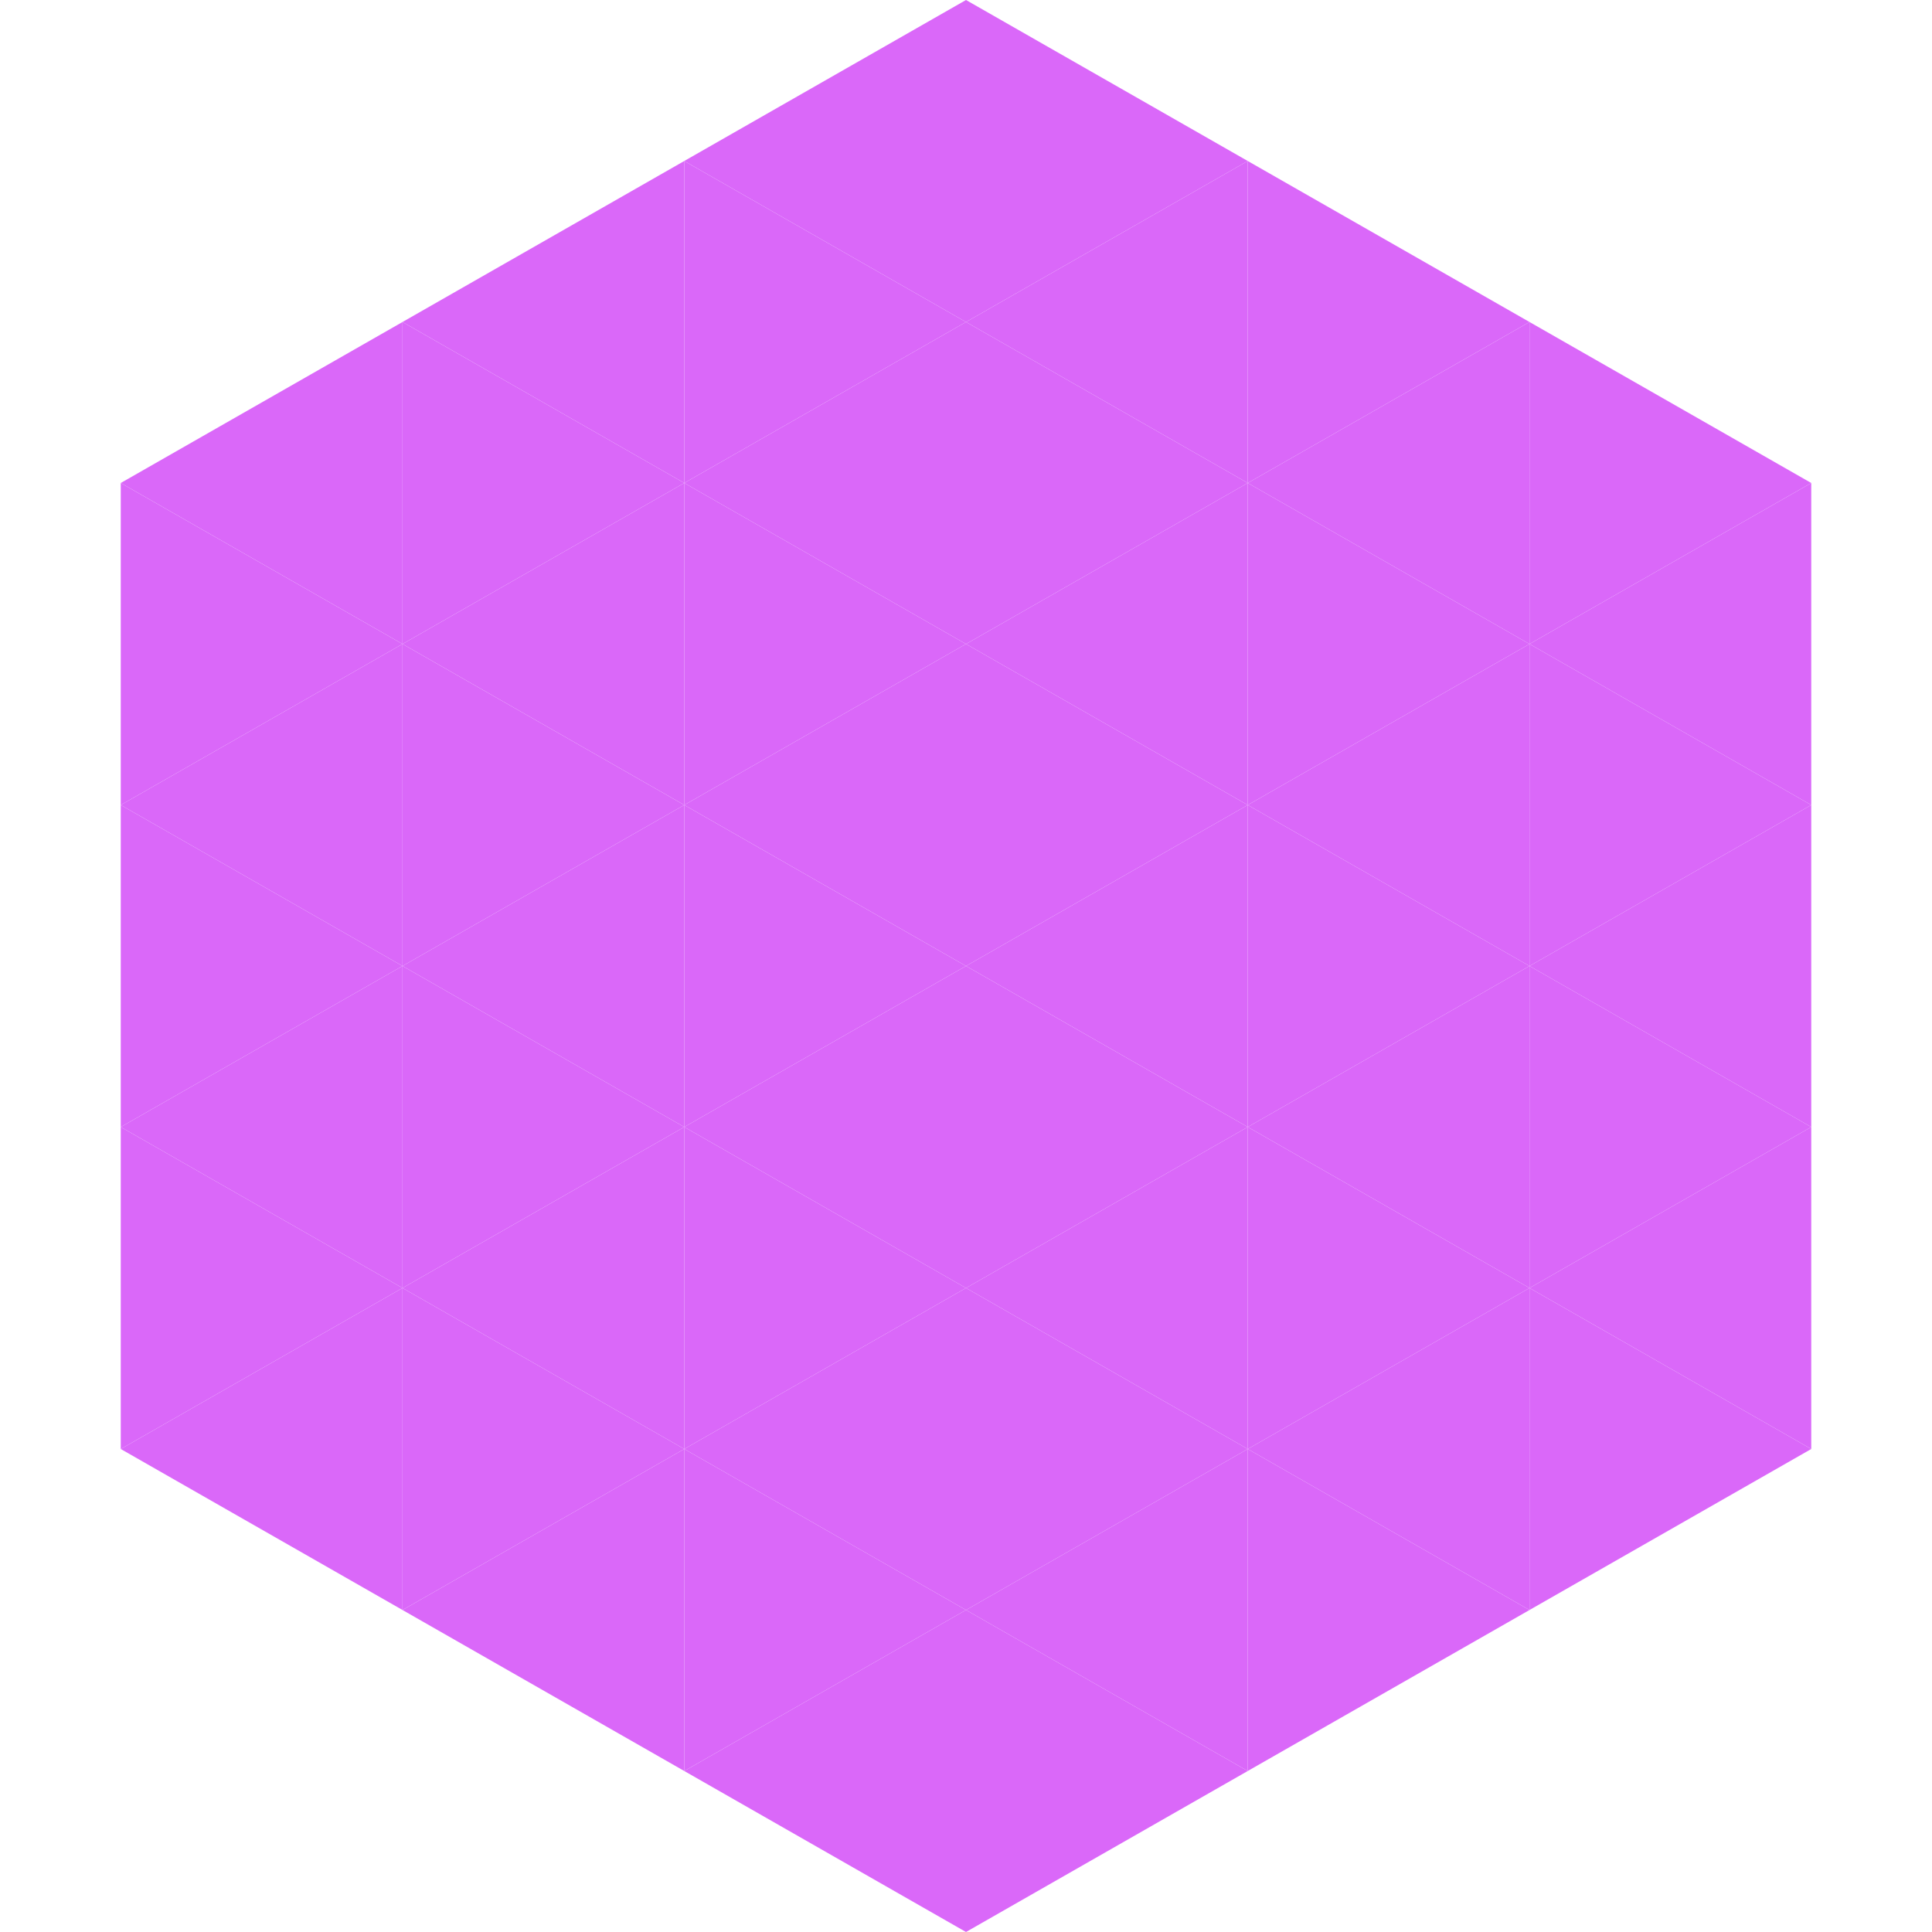
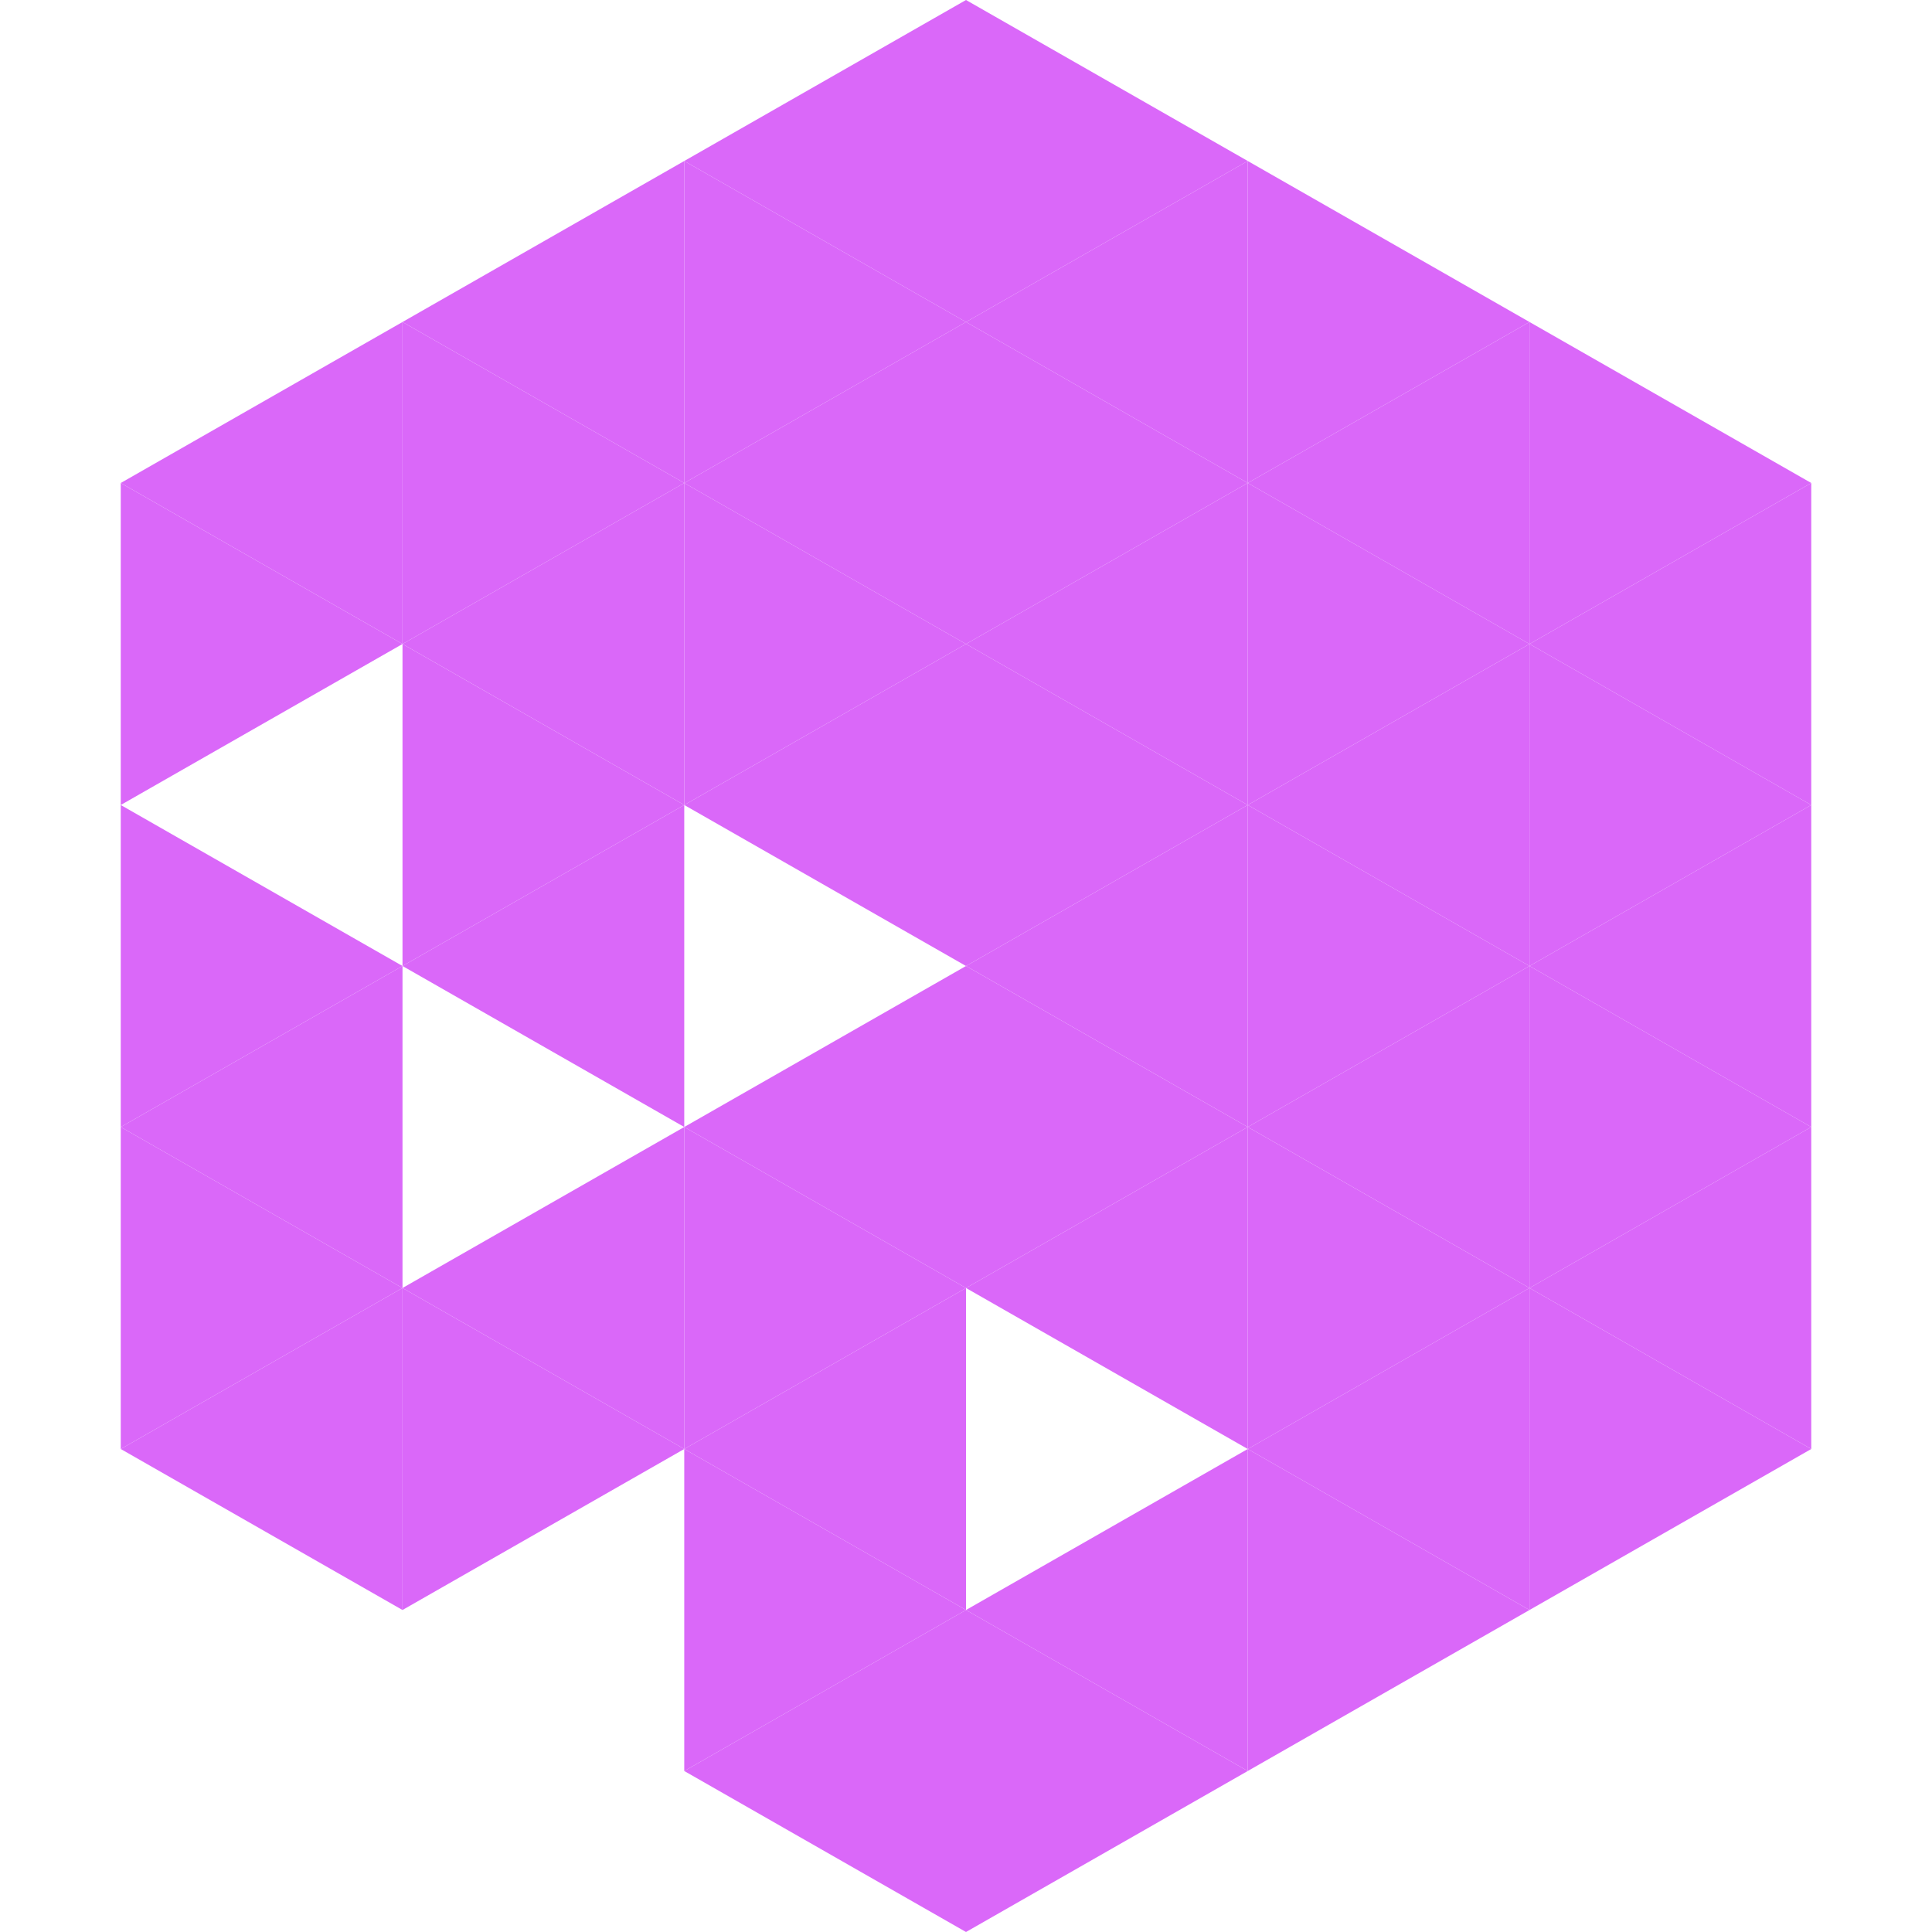
<svg xmlns="http://www.w3.org/2000/svg" width="240" height="240">
  <polygon points="50,40 15,60 50,80" style="fill:rgb(218,104,249)" />
  <polygon points="190,40 225,60 190,80" style="fill:rgb(218,104,249)" />
  <polygon points="15,60 50,80 15,100" style="fill:rgb(218,104,249)" />
  <polygon points="225,60 190,80 225,100" style="fill:rgb(218,104,249)" />
-   <polygon points="50,80 15,100 50,120" style="fill:rgb(218,104,249)" />
  <polygon points="190,80 225,100 190,120" style="fill:rgb(218,104,249)" />
  <polygon points="15,100 50,120 15,140" style="fill:rgb(218,104,249)" />
  <polygon points="225,100 190,120 225,140" style="fill:rgb(218,104,249)" />
  <polygon points="50,120 15,140 50,160" style="fill:rgb(218,104,249)" />
  <polygon points="190,120 225,140 190,160" style="fill:rgb(218,104,249)" />
  <polygon points="15,140 50,160 15,180" style="fill:rgb(218,104,249)" />
  <polygon points="225,140 190,160 225,180" style="fill:rgb(218,104,249)" />
  <polygon points="50,160 15,180 50,200" style="fill:rgb(218,104,249)" />
  <polygon points="190,160 225,180 190,200" style="fill:rgb(218,104,249)" />
  <polygon points="15,180 50,200 15,220" style="fill:rgb(255,255,255); fill-opacity:0" />
  <polygon points="225,180 190,200 225,220" style="fill:rgb(255,255,255); fill-opacity:0" />
  <polygon points="50,0 85,20 50,40" style="fill:rgb(255,255,255); fill-opacity:0" />
  <polygon points="190,0 155,20 190,40" style="fill:rgb(255,255,255); fill-opacity:0" />
  <polygon points="85,20 50,40 85,60" style="fill:rgb(218,104,249)" />
  <polygon points="155,20 190,40 155,60" style="fill:rgb(218,104,249)" />
  <polygon points="50,40 85,60 50,80" style="fill:rgb(218,104,249)" />
  <polygon points="190,40 155,60 190,80" style="fill:rgb(218,104,249)" />
  <polygon points="85,60 50,80 85,100" style="fill:rgb(218,104,249)" />
  <polygon points="155,60 190,80 155,100" style="fill:rgb(218,104,249)" />
  <polygon points="50,80 85,100 50,120" style="fill:rgb(218,104,249)" />
  <polygon points="190,80 155,100 190,120" style="fill:rgb(218,104,249)" />
  <polygon points="85,100 50,120 85,140" style="fill:rgb(218,104,249)" />
  <polygon points="155,100 190,120 155,140" style="fill:rgb(218,104,249)" />
-   <polygon points="50,120 85,140 50,160" style="fill:rgb(218,104,249)" />
  <polygon points="190,120 155,140 190,160" style="fill:rgb(218,104,249)" />
  <polygon points="85,140 50,160 85,180" style="fill:rgb(218,104,249)" />
  <polygon points="155,140 190,160 155,180" style="fill:rgb(218,104,249)" />
  <polygon points="50,160 85,180 50,200" style="fill:rgb(218,104,249)" />
  <polygon points="190,160 155,180 190,200" style="fill:rgb(218,104,249)" />
-   <polygon points="85,180 50,200 85,220" style="fill:rgb(218,104,249)" />
  <polygon points="155,180 190,200 155,220" style="fill:rgb(218,104,249)" />
  <polygon points="120,0 85,20 120,40" style="fill:rgb(218,104,249)" />
  <polygon points="120,0 155,20 120,40" style="fill:rgb(218,104,249)" />
  <polygon points="85,20 120,40 85,60" style="fill:rgb(218,104,249)" />
  <polygon points="155,20 120,40 155,60" style="fill:rgb(218,104,249)" />
  <polygon points="120,40 85,60 120,80" style="fill:rgb(218,104,249)" />
  <polygon points="120,40 155,60 120,80" style="fill:rgb(218,104,249)" />
  <polygon points="85,60 120,80 85,100" style="fill:rgb(218,104,249)" />
  <polygon points="155,60 120,80 155,100" style="fill:rgb(218,104,249)" />
  <polygon points="120,80 85,100 120,120" style="fill:rgb(218,104,249)" />
  <polygon points="120,80 155,100 120,120" style="fill:rgb(218,104,249)" />
-   <polygon points="85,100 120,120 85,140" style="fill:rgb(218,104,249)" />
  <polygon points="155,100 120,120 155,140" style="fill:rgb(218,104,249)" />
  <polygon points="120,120 85,140 120,160" style="fill:rgb(218,104,249)" />
  <polygon points="120,120 155,140 120,160" style="fill:rgb(218,104,249)" />
  <polygon points="85,140 120,160 85,180" style="fill:rgb(218,104,249)" />
  <polygon points="155,140 120,160 155,180" style="fill:rgb(218,104,249)" />
  <polygon points="120,160 85,180 120,200" style="fill:rgb(218,104,249)" />
-   <polygon points="120,160 155,180 120,200" style="fill:rgb(218,104,249)" />
  <polygon points="85,180 120,200 85,220" style="fill:rgb(218,104,249)" />
  <polygon points="155,180 120,200 155,220" style="fill:rgb(218,104,249)" />
  <polygon points="120,200 85,220 120,240" style="fill:rgb(218,104,249)" />
  <polygon points="120,200 155,220 120,240" style="fill:rgb(218,104,249)" />
  <polygon points="85,220 120,240 85,260" style="fill:rgb(255,255,255); fill-opacity:0" />
  <polygon points="155,220 120,240 155,260" style="fill:rgb(255,255,255); fill-opacity:0" />
</svg>